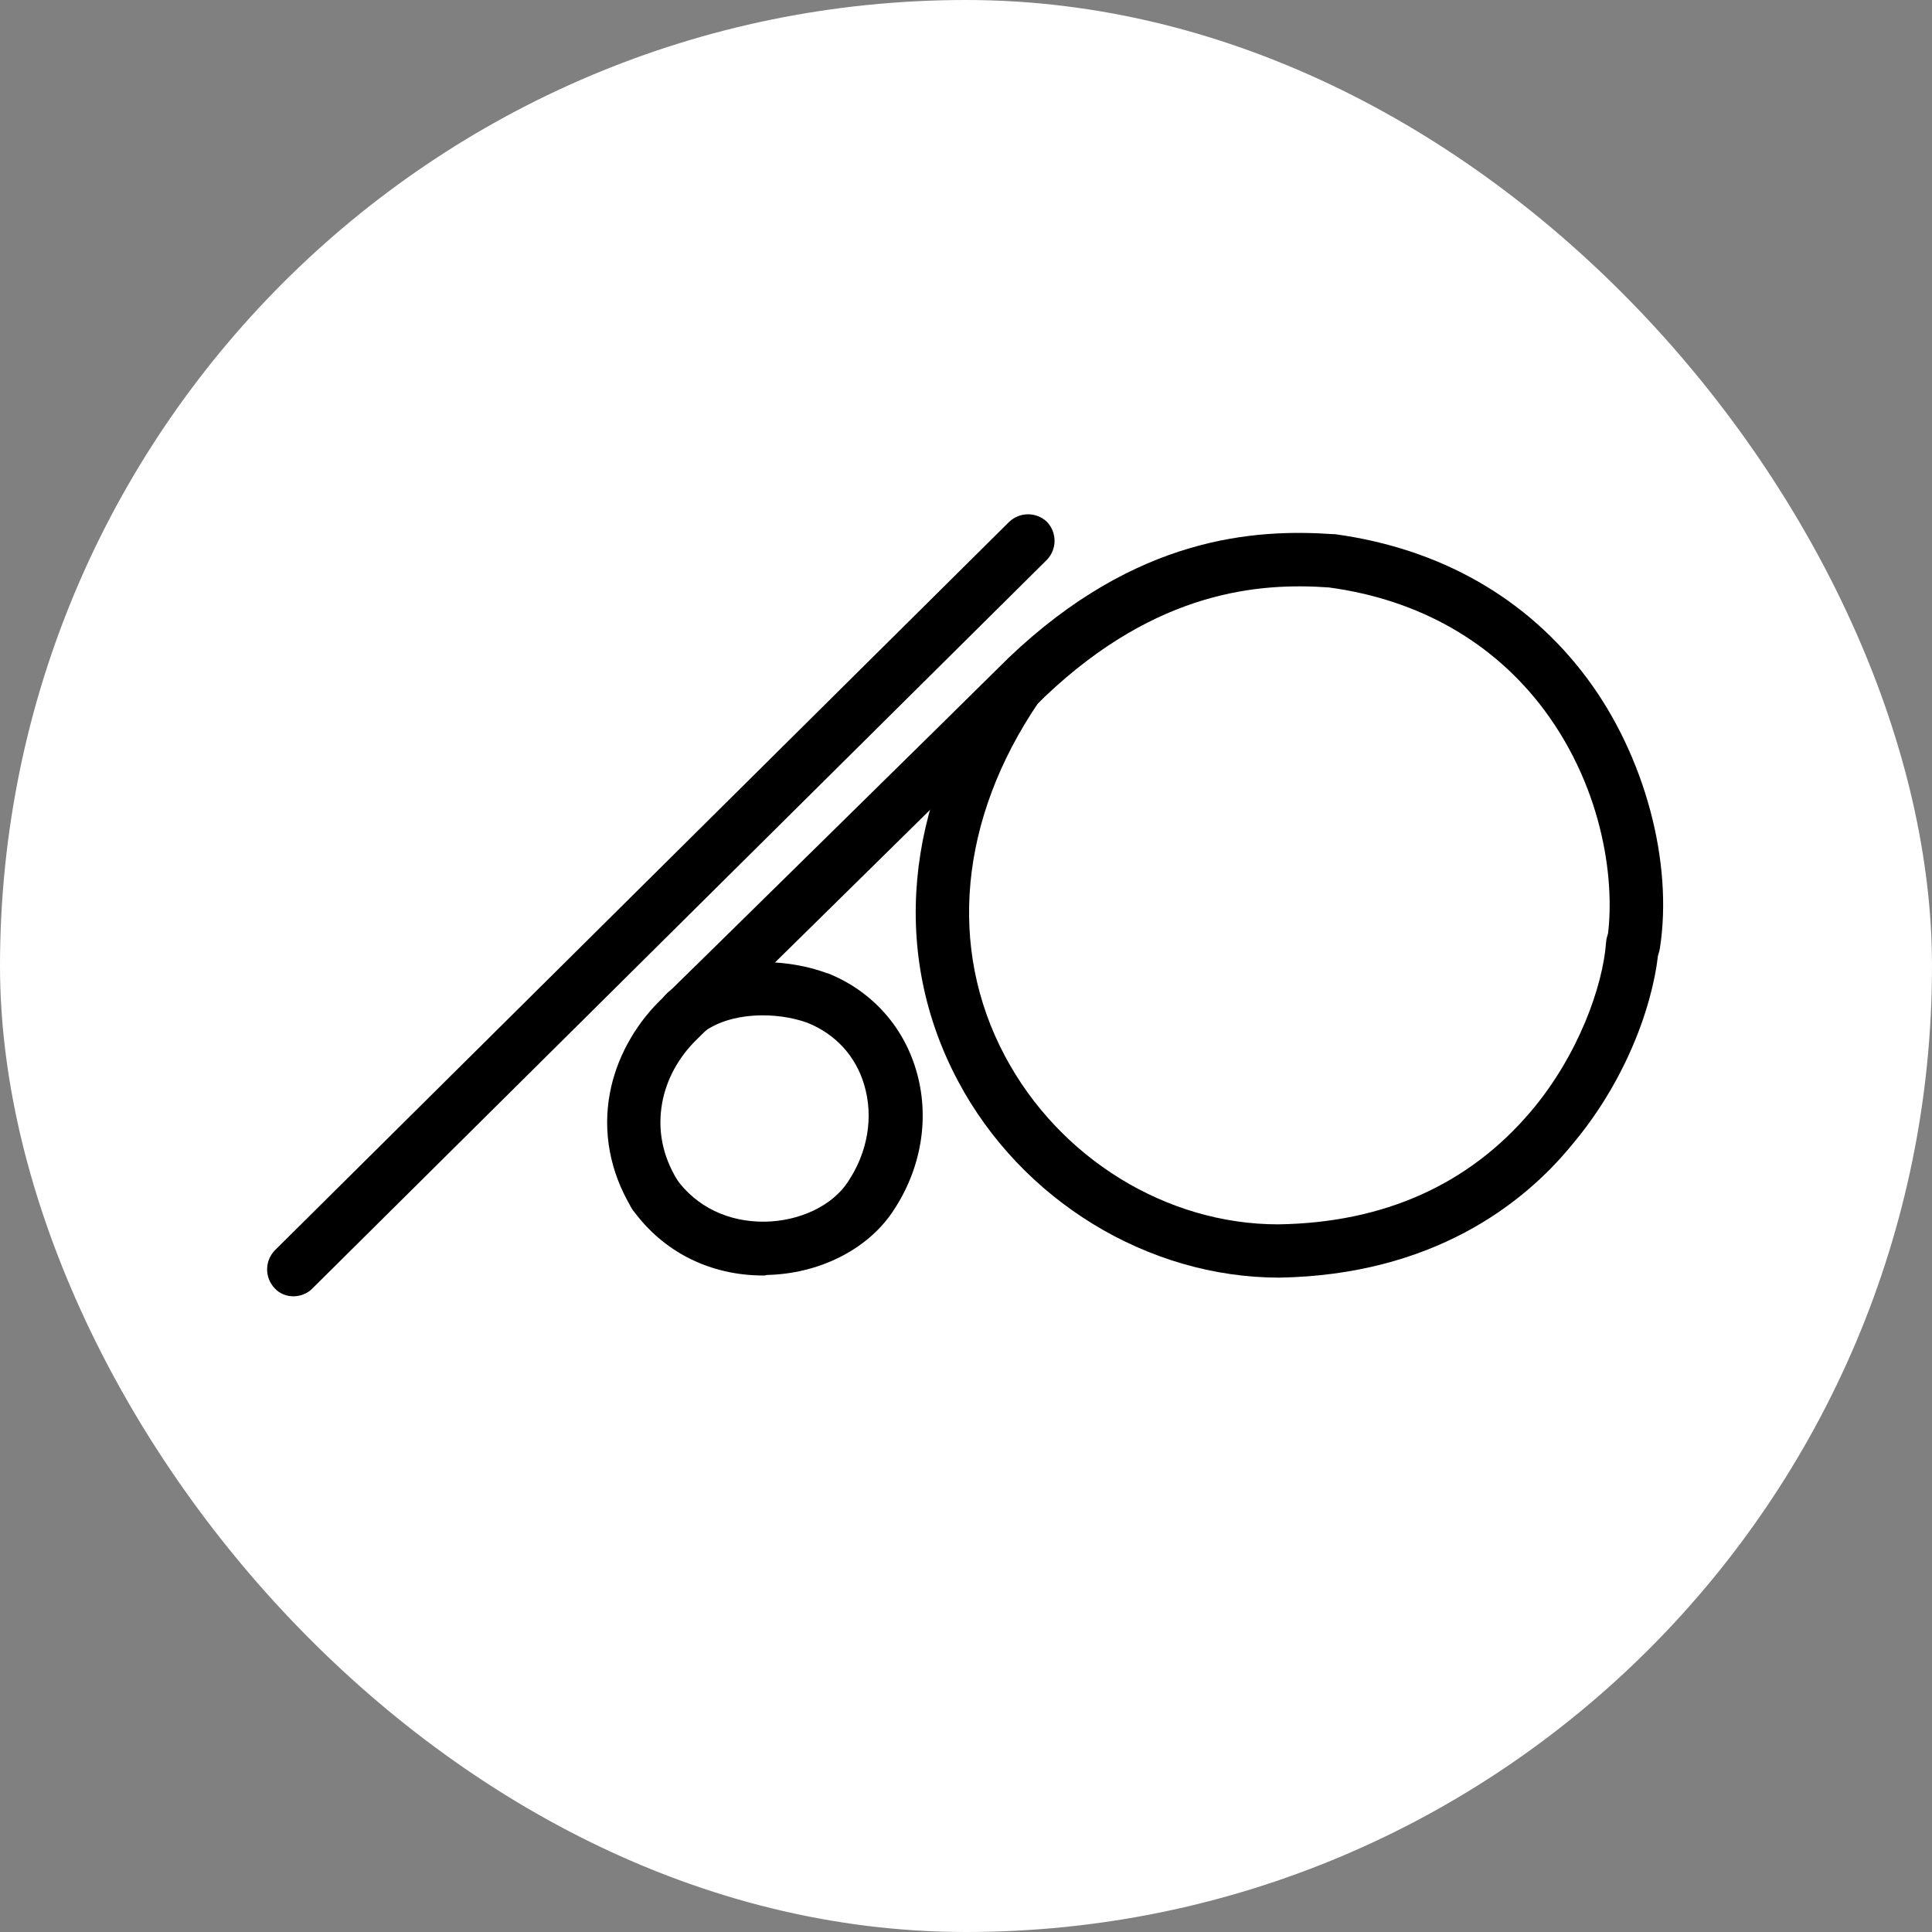
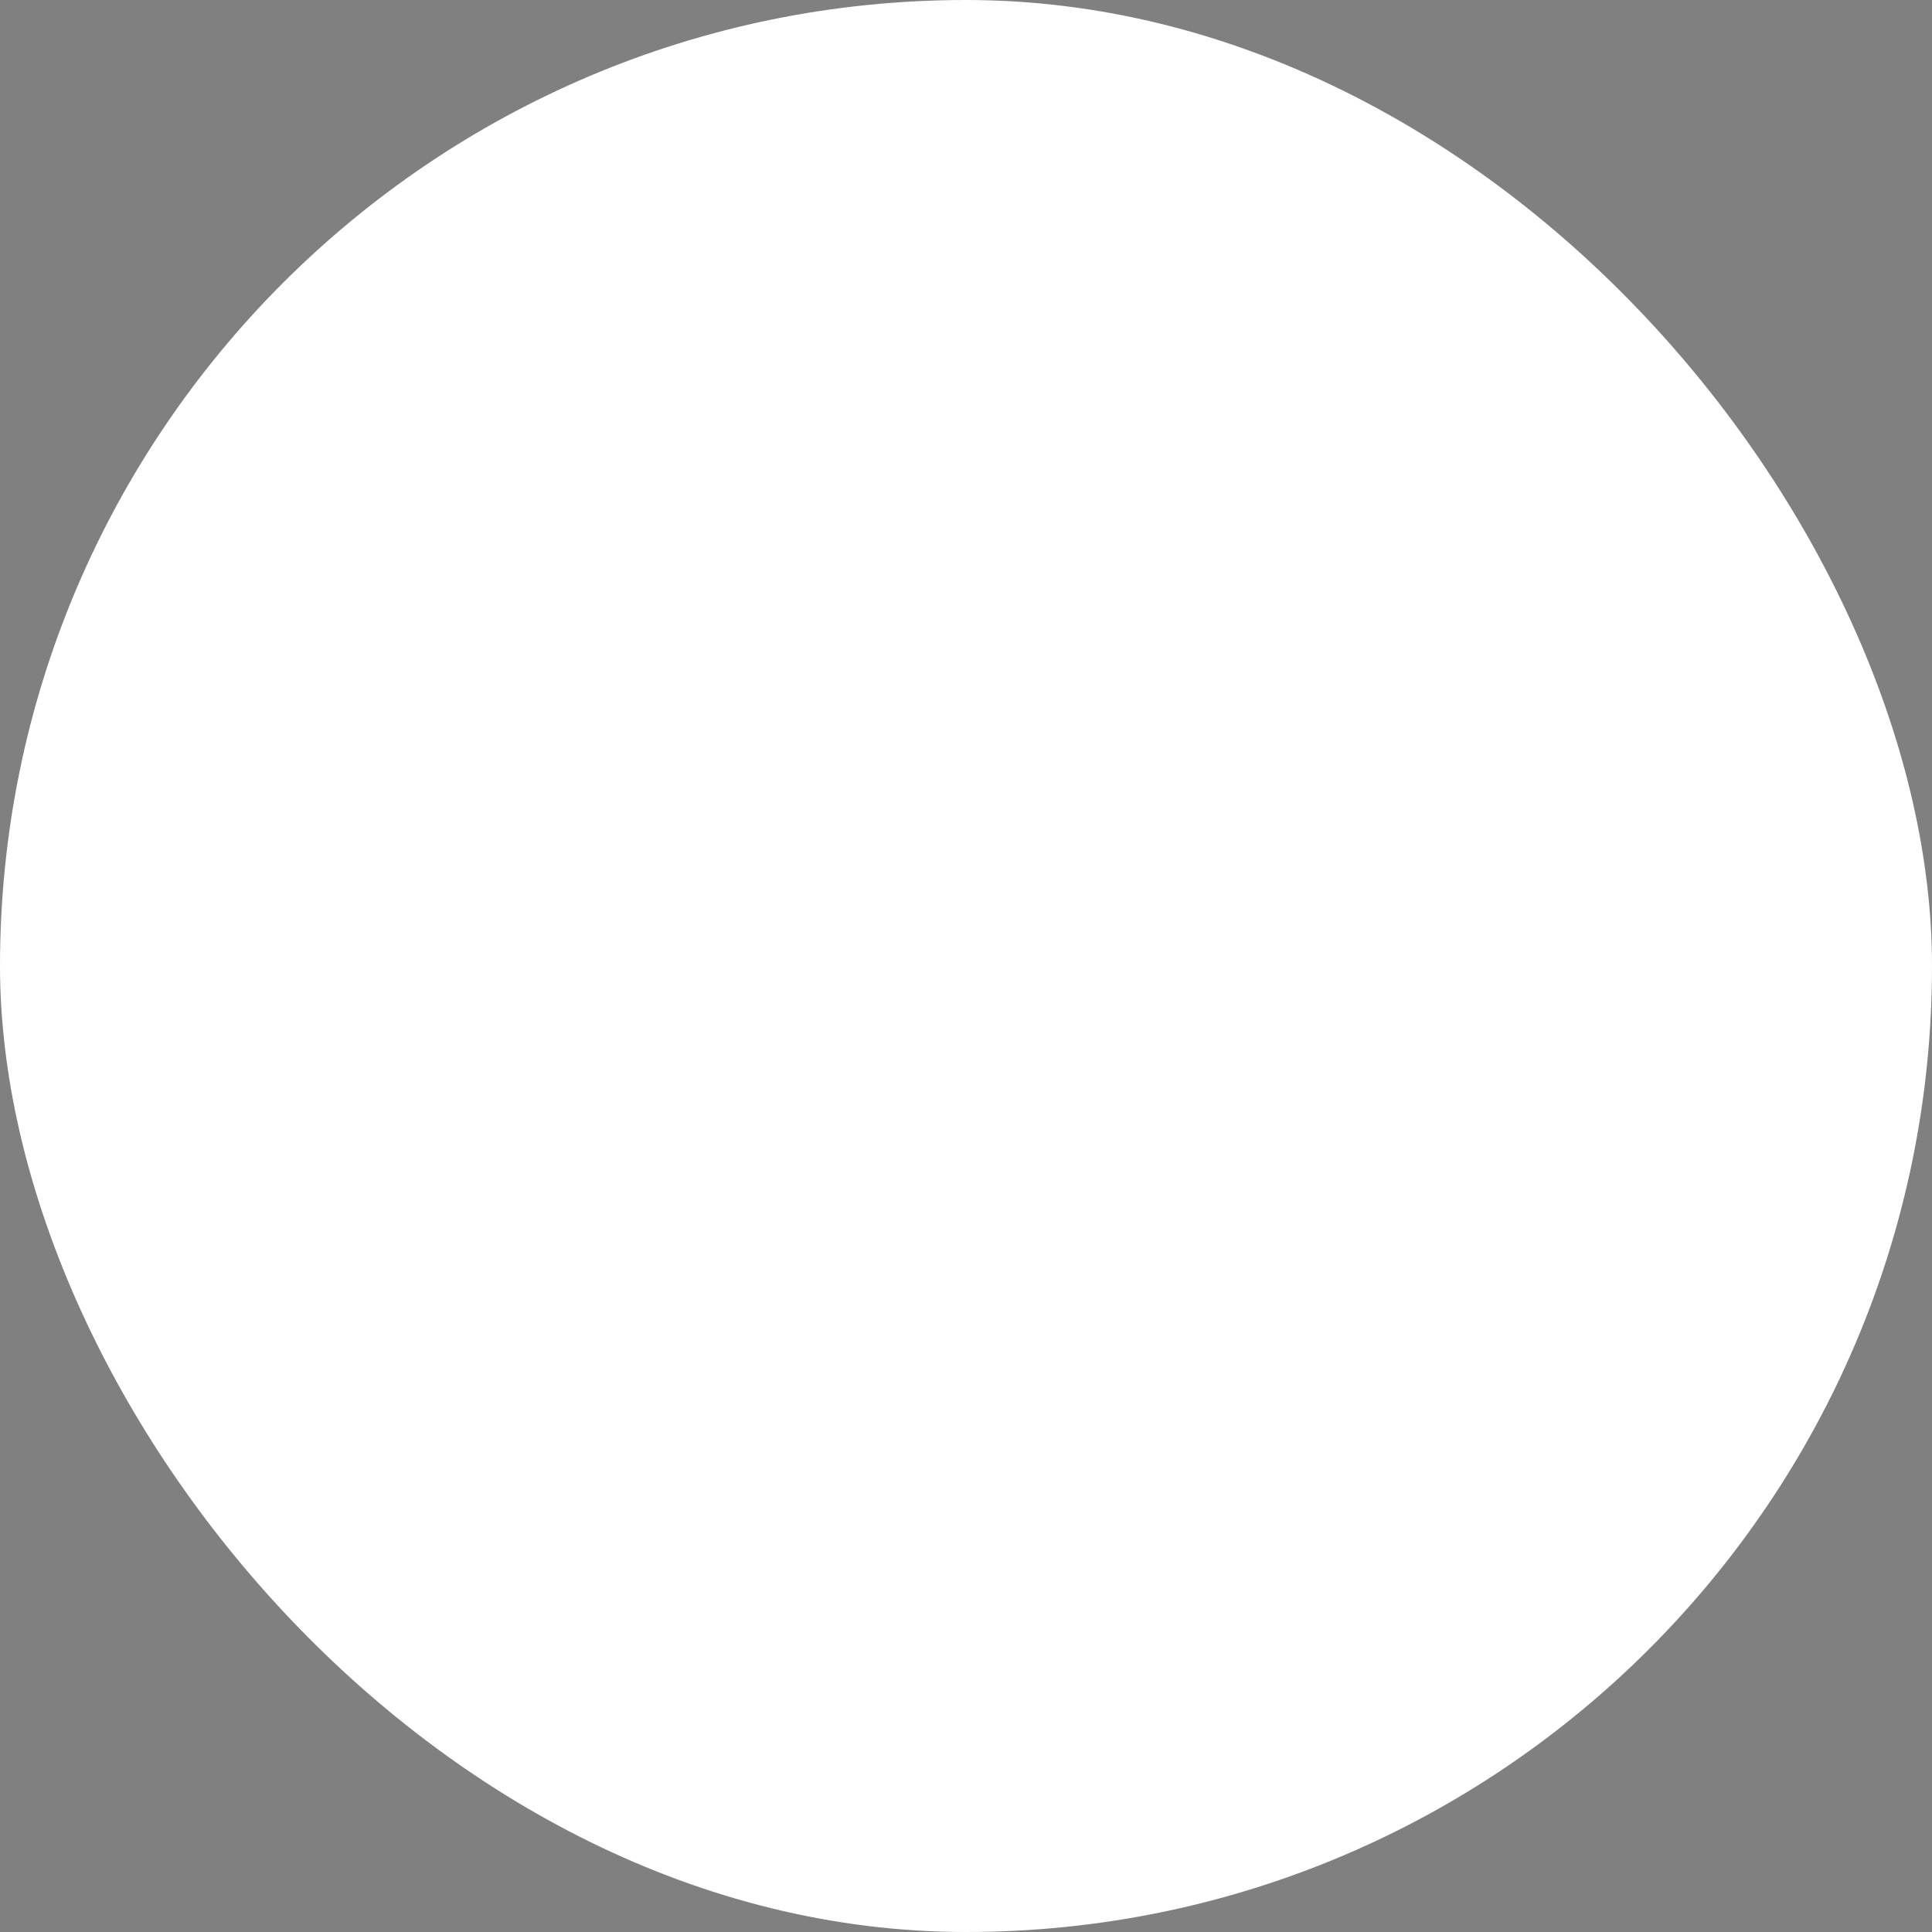
<svg xmlns="http://www.w3.org/2000/svg" width="80" height="80" viewBox="0 0 80 80" fill="none">
  <rect x="0" y="0" width="80" height="80" fill="#808080" stroke="none" />
  <rect width="80" height="80" rx="40" fill="white" />
  <g clip-path="url(#clip0_2017_23540)">
-     <path d="M12.147 53.677C11.861 53.677 11.574 53.566 11.375 53.346C10.956 52.904 10.956 52.22 11.375 51.779L41.786 21.61C42.227 21.191 42.912 21.191 43.353 21.61C43.772 22.052 43.772 22.736 43.353 23.177L12.92 53.368C12.721 53.566 12.434 53.677 12.147 53.677Z" fill="black" />
    <path d="M52.975 52.904C47.525 52.904 42.294 49.705 39.668 44.761C36.887 39.531 37.439 33.373 41.191 27.856C41.522 27.349 42.228 27.216 42.714 27.569C43.221 27.9 43.353 28.607 43 29.092C39.734 33.903 39.227 39.244 41.61 43.724C43.861 47.961 48.297 50.698 52.931 50.698C57.323 50.631 60.832 49.042 63.392 46.019C65.356 43.702 66.371 40.833 66.504 39.023C66.548 38.405 67.078 37.964 67.674 38.008C68.291 38.052 68.733 38.582 68.689 39.178C68.556 41.186 67.519 44.54 65.069 47.431C63.061 49.881 59.287 52.794 52.975 52.904Z" fill="black" />
-     <path d="M31.612 52.816C29.405 52.816 27.463 51.845 26.205 50.101C25.852 49.616 25.962 48.91 26.448 48.556C26.933 48.203 27.64 48.314 27.993 48.799C28.831 49.969 30.155 50.609 31.678 50.587C33.113 50.565 34.459 49.925 35.099 48.954C35.937 47.718 36.18 46.239 35.783 44.915C35.43 43.723 34.591 42.819 33.444 42.355C32.186 41.892 30.221 41.87 29.052 42.796C28.566 43.172 27.882 43.083 27.507 42.598C27.132 42.112 27.22 41.428 27.706 41.053C29.604 39.552 32.428 39.618 34.26 40.303H34.282C36.048 41.009 37.372 42.443 37.924 44.275C38.52 46.239 38.166 48.402 36.953 50.19C35.893 51.756 33.907 52.749 31.744 52.794C31.7 52.816 31.656 52.816 31.612 52.816Z" fill="black" />
    <path d="M65.709 28.076C63.237 24.766 59.64 22.713 55.271 22.118H55.204C51.982 21.897 47.061 22.184 41.764 27.238L41.742 27.26C40.749 28.253 27.442 41.34 27.287 41.472C26.25 42.509 25.522 43.855 25.257 45.246C24.948 46.879 25.257 48.534 26.162 50.035C26.36 50.366 26.735 50.565 27.111 50.565C27.309 50.565 27.508 50.52 27.684 50.41C28.214 50.101 28.369 49.417 28.06 48.887C27.42 47.85 27.221 46.769 27.42 45.665C27.596 44.694 28.104 43.767 28.854 43.039C28.986 42.907 42.228 29.886 43.287 28.826C47.944 24.413 52.203 24.126 55.028 24.325C58.78 24.832 61.847 26.598 63.944 29.4C66.438 32.755 66.901 36.639 66.548 38.934C66.46 39.53 66.857 40.104 67.475 40.192C68.071 40.28 68.644 39.883 68.733 39.265C69.284 35.712 68.115 31.298 65.709 28.076Z" fill="black" />
  </g>
  <defs>
    <clipPath id="clip0_2017_23540">
-       <rect width="58" height="33" fill="white" transform="translate(11 21)" />
-     </clipPath>
+       </clipPath>
  </defs>
</svg>